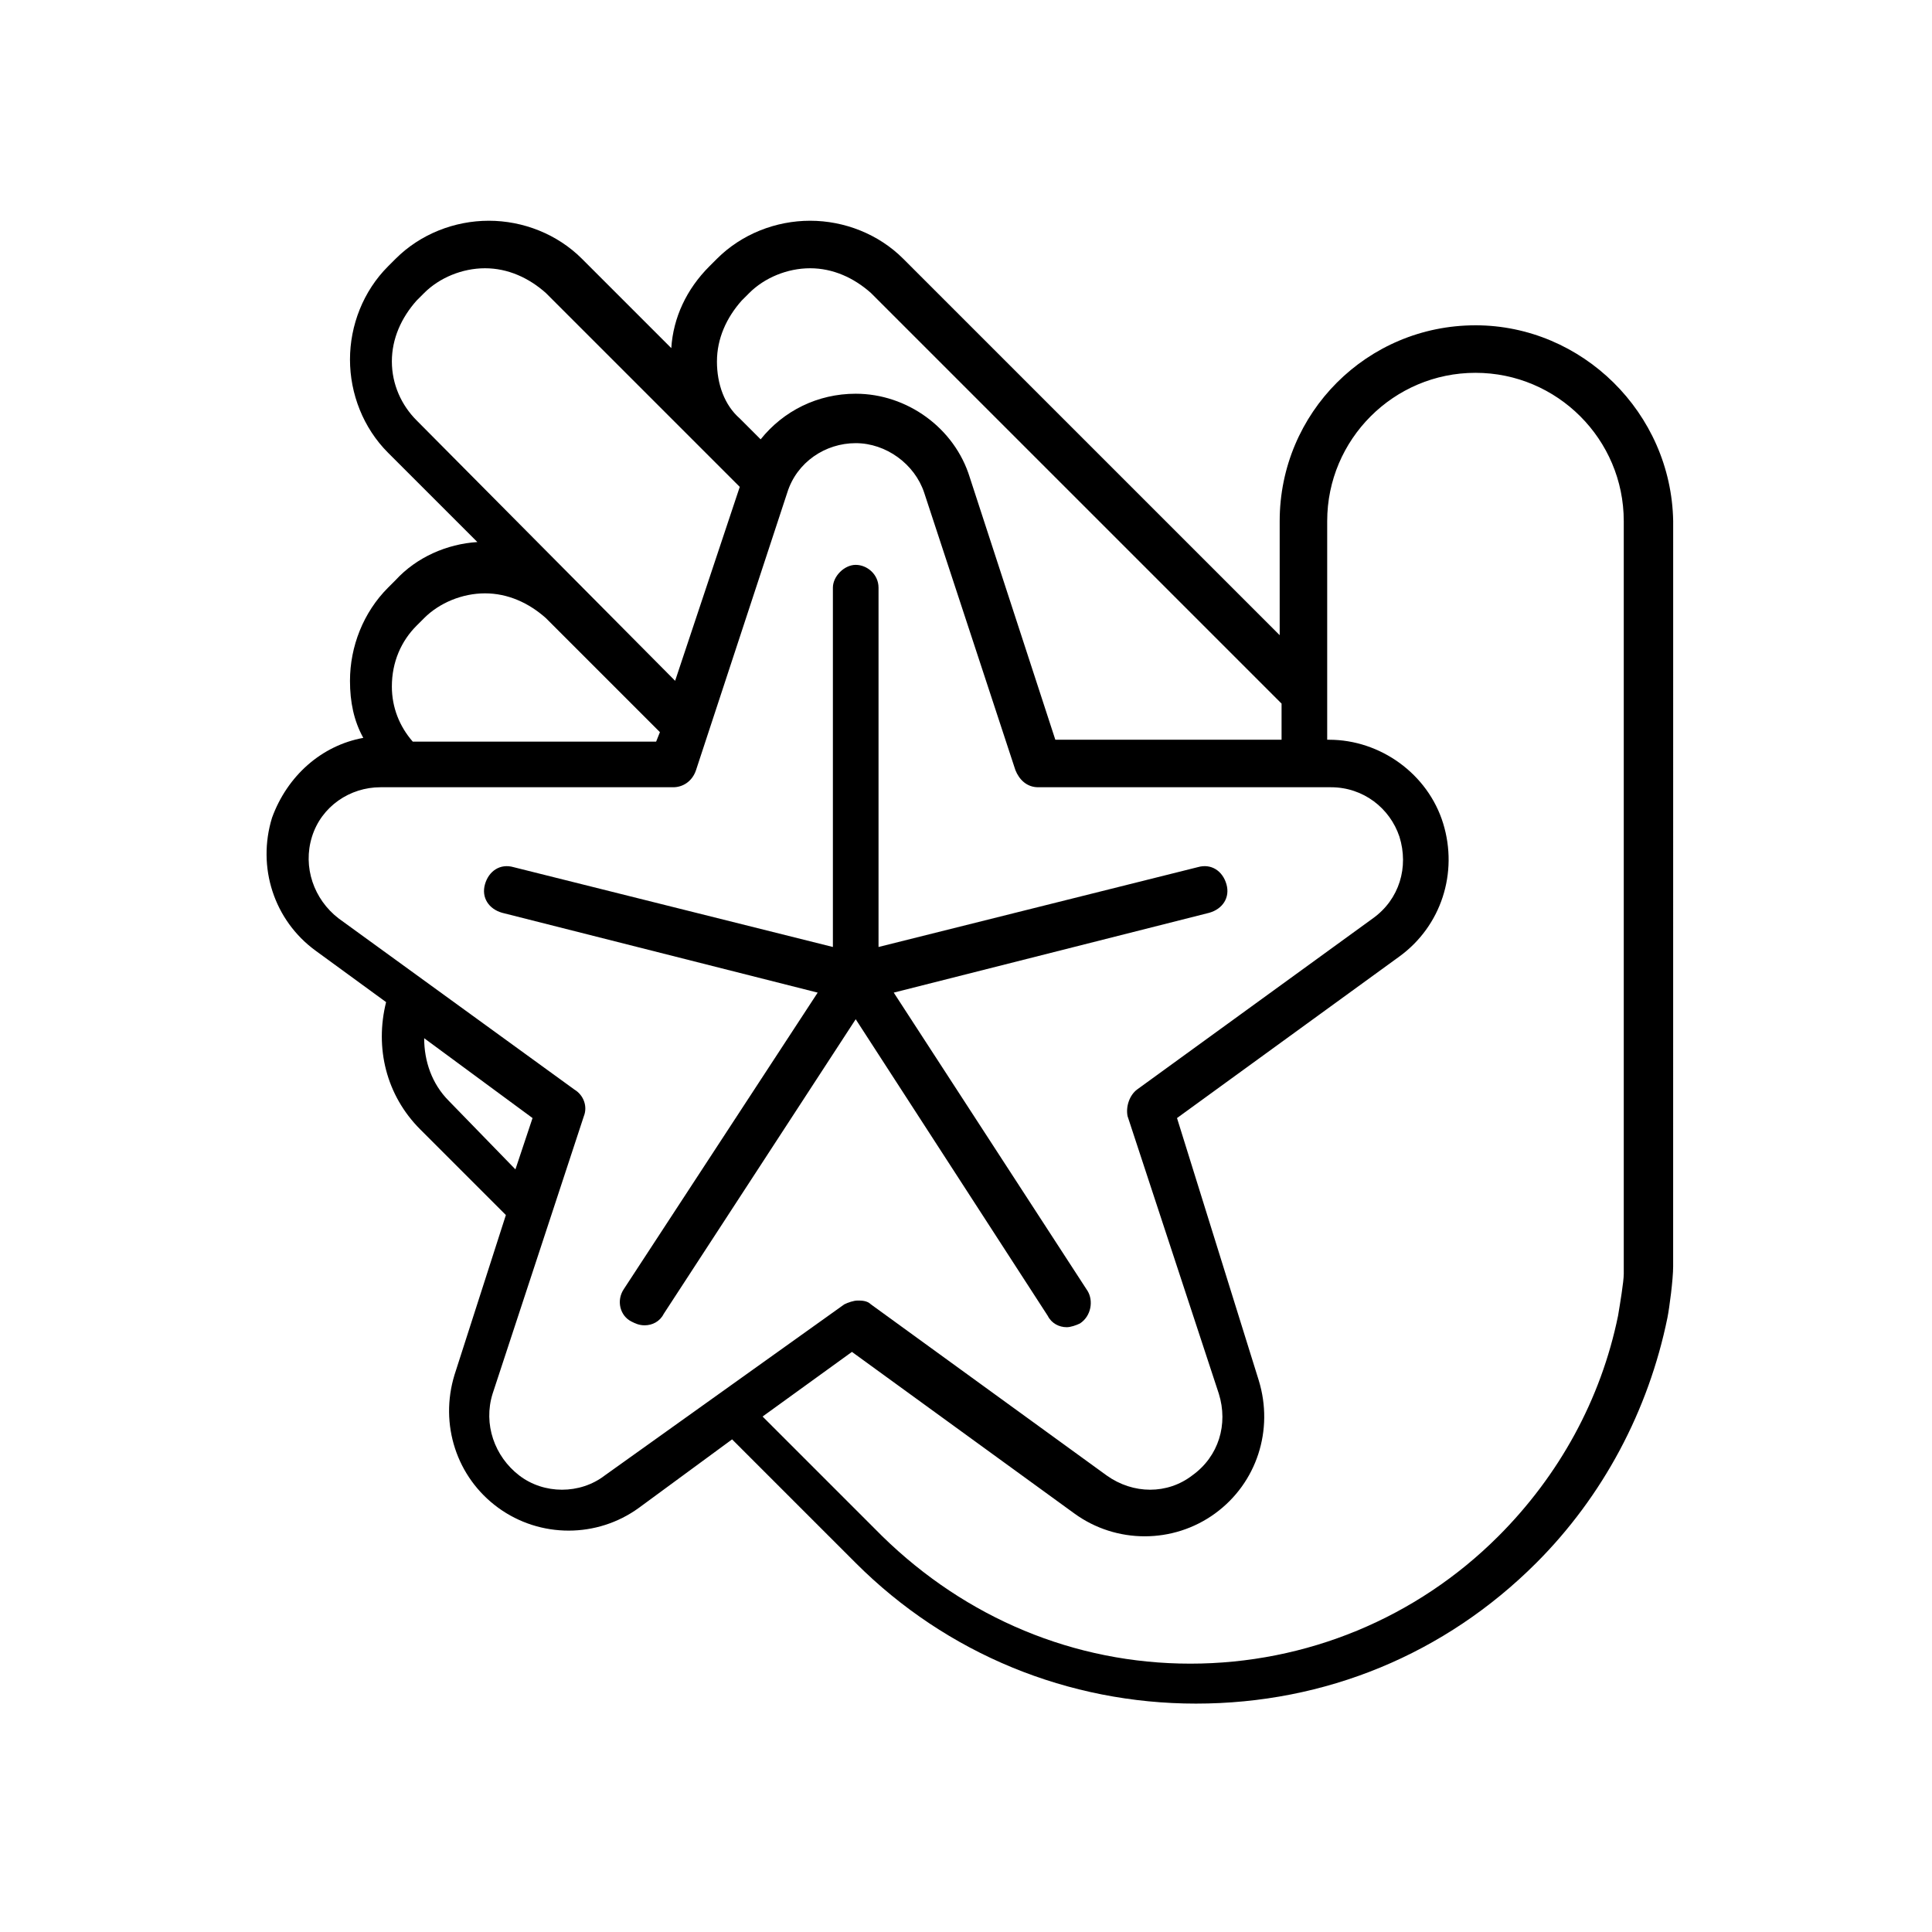
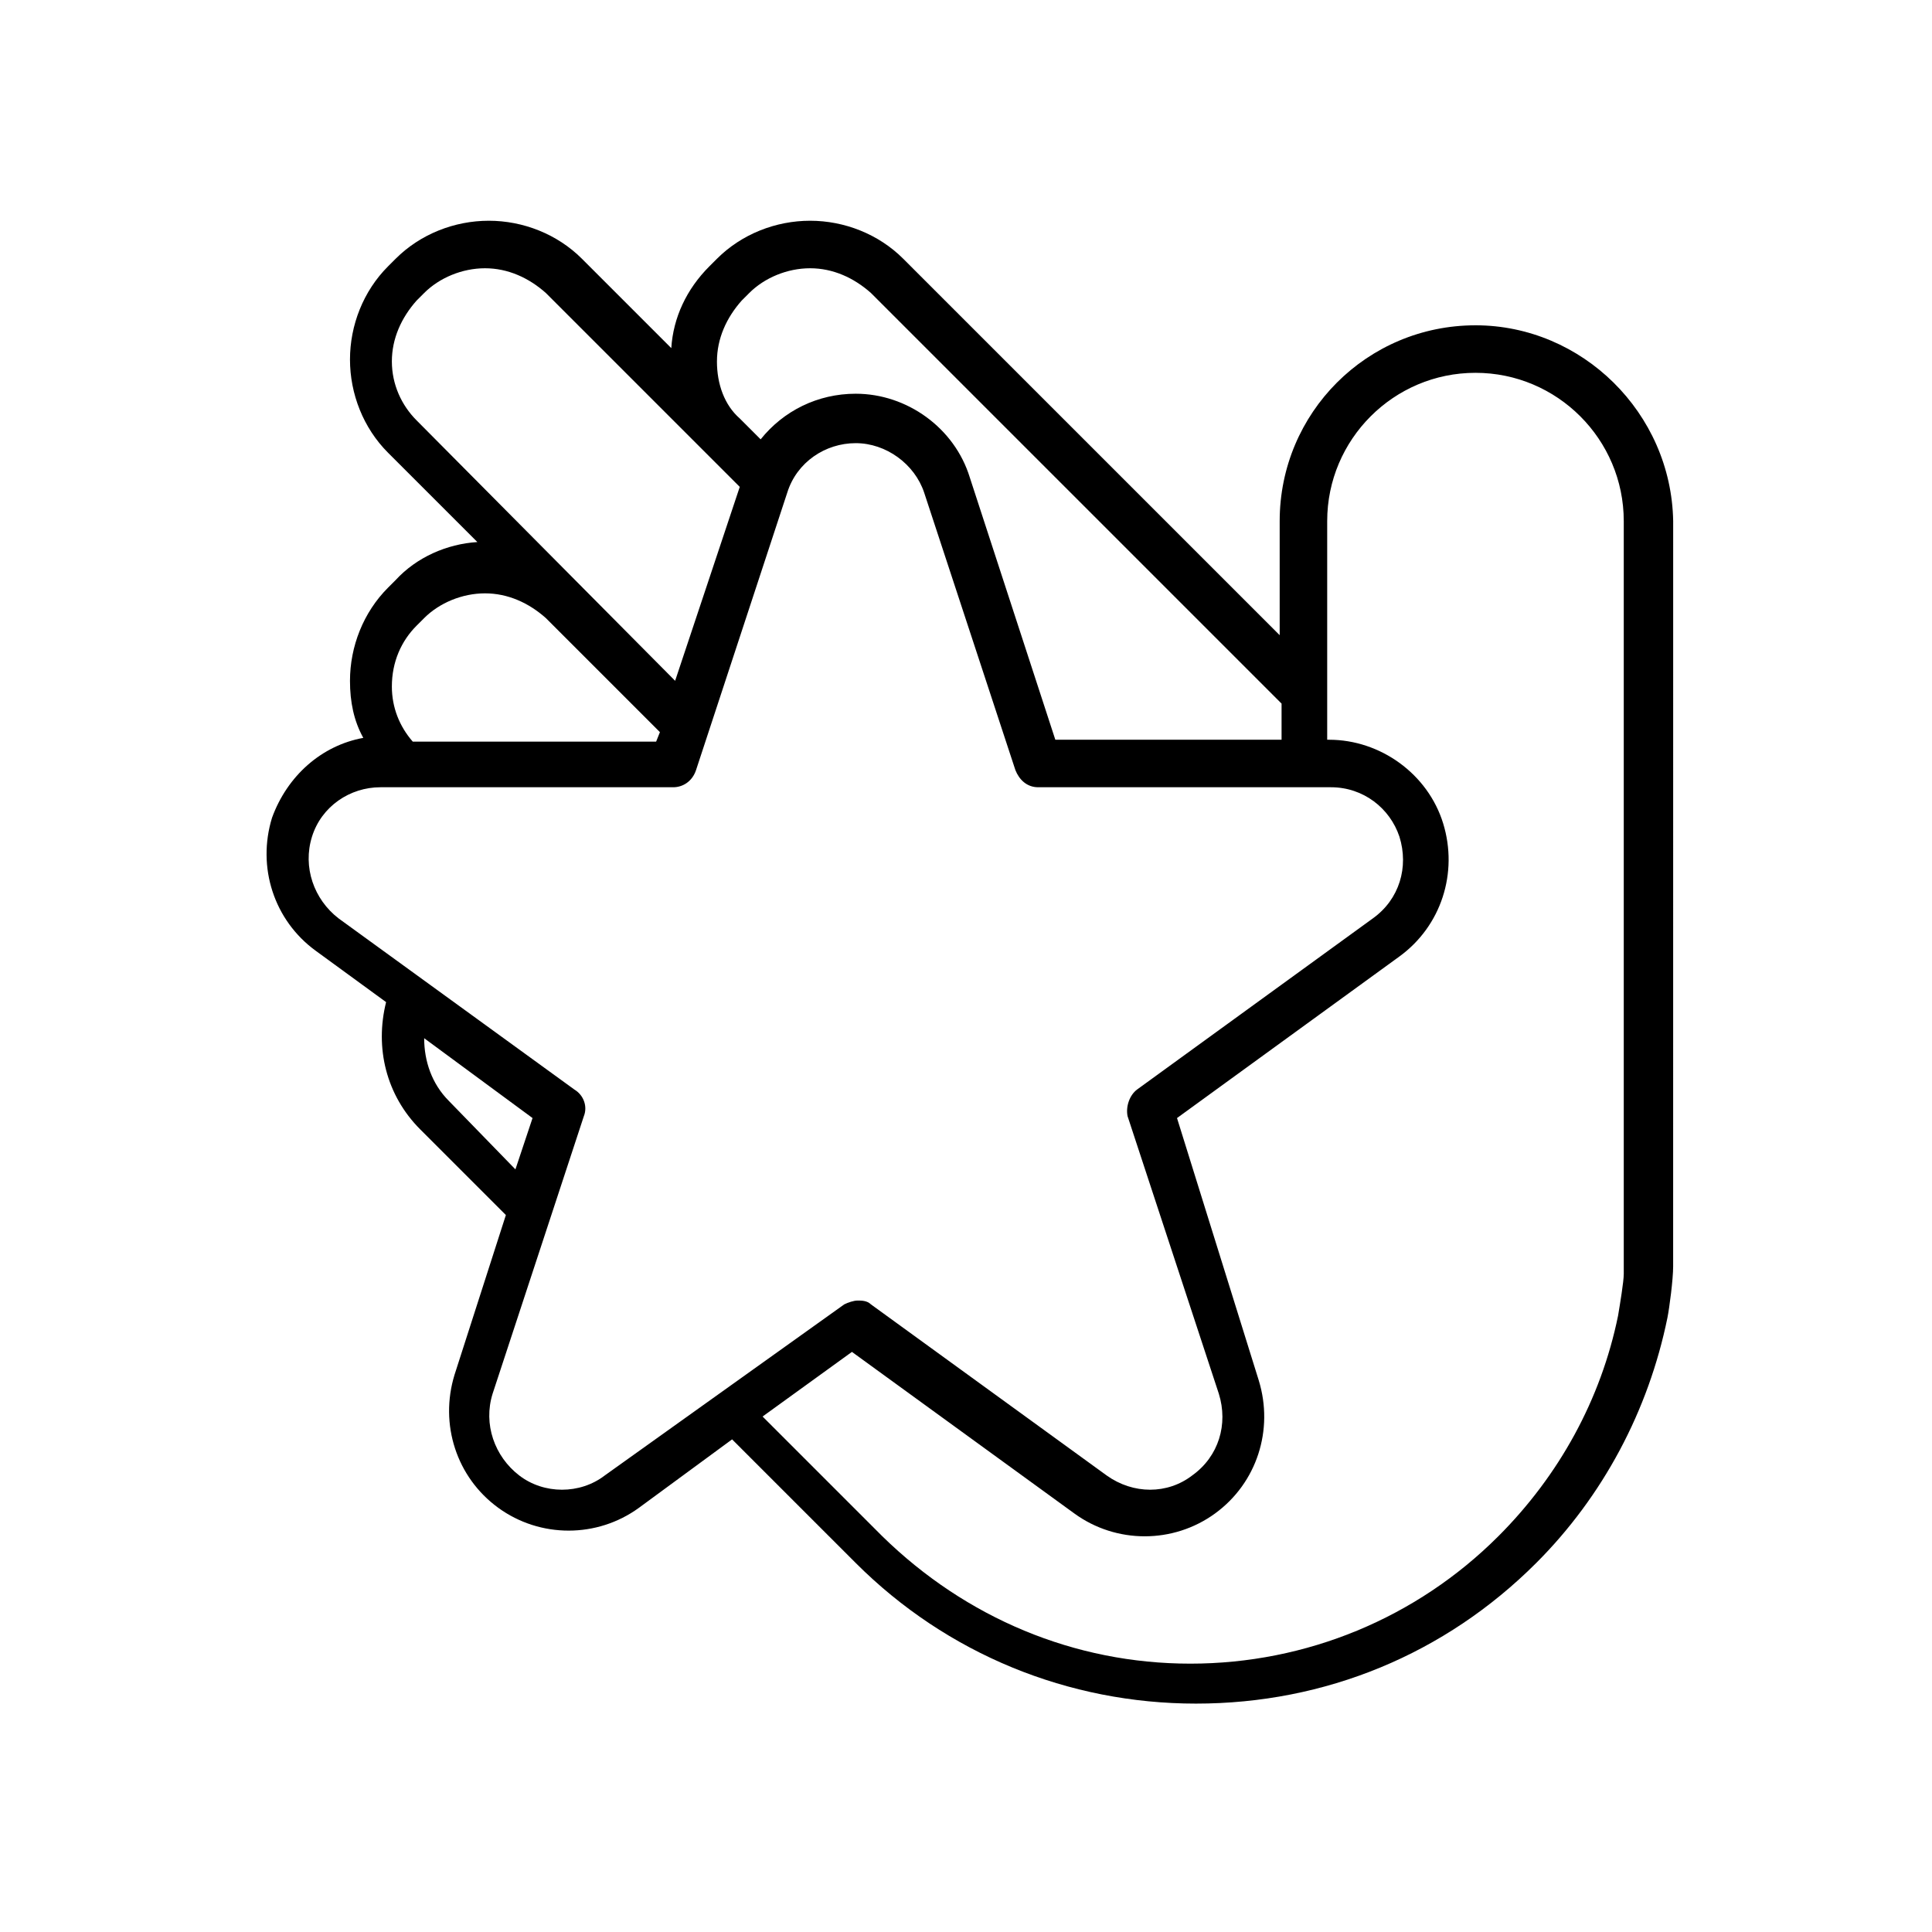
<svg xmlns="http://www.w3.org/2000/svg" fill="#000000" width="800px" height="800px" version="1.1" viewBox="144 144 512 512">
  <g>
    <path d="m535.02 230.21c-28.719 0-51.891 23.176-51.891 51.891v30.23l-99.758-99.754c-6.551-6.551-15.617-10.078-24.688-10.078-9.07 0-18.137 3.527-24.688 10.078l-2.016 2.016c-6.047 6.047-9.574 13.602-10.078 21.664l-23.68-23.68c-6.551-6.551-15.617-10.078-24.688-10.078-9.07 0-18.137 3.527-24.688 10.078l-2.016 2.016c-6.551 6.551-10.078 15.617-10.078 24.688 0 9.07 3.527 18.137 10.078 24.688l23.68 23.68c-8.062 0.504-16.121 4.031-21.664 10.078l-2.016 2.016c-6.551 6.551-10.078 15.617-10.078 24.688 0 5.543 1.008 10.578 3.527 15.113-11.082 2.016-20.152 10.078-24.184 21.16-4.031 13.098 0.504 27.207 11.586 35.266l18.641 13.602c-3.023 12.09 0 24.688 9.07 33.754l22.672 22.672-13.602 42.32c-4.031 13.098 0.504 27.207 11.586 35.266 11.082 8.062 26.199 8.062 37.281 0l24.688-18.137 32.746 32.746c24.184 24.184 56.426 37.281 90.184 37.281 34.258 0 66-13.098 90.184-37.281 17.633-17.633 29.727-40.305 34.762-64.992 0.504-2.519 1.512-10.078 1.512-13.602l0.008-197.5c-0.504-28.715-24.18-51.891-52.395-51.891zm-201.02 9.57c0-6.047 2.519-11.586 6.551-16.121l2.016-2.016c4.031-4.031 10.078-6.551 16.121-6.551 6.047 0 11.586 2.519 16.121 6.551l108.82 108.82v9.574h-59.957l-22.672-69.527c-4.031-13.098-16.625-22.168-30.23-22.168-10.078 0-19.145 4.535-25.191 12.09l-5.543-5.543c-4.023-3.523-6.039-9.066-6.039-15.113zm-86.152 0c0-6.047 2.519-11.586 6.551-16.121l2.016-2.016c4.031-4.031 10.078-6.551 16.121-6.551 6.047 0 11.586 2.519 16.121 6.551l51.387 51.387-17.129 51.391-68.516-69.02c-4.031-4.031-6.551-9.574-6.551-15.621zm6.551 70.031 2.016-2.016c4.031-4.031 10.078-6.551 16.121-6.551 6.047 0 11.586 2.519 16.121 6.551l30.23 30.23-1.008 2.519h-64.488c-3.527-4.031-5.543-9.07-5.543-14.609 0-6.551 2.519-12.094 6.551-16.125zm8.562 125.95c-4.535-4.535-6.551-10.578-6.551-16.625l28.719 21.16-4.535 13.602zm41.312 99.25c-6.551 5.039-16.121 5.039-22.672 0-6.551-5.039-9.574-13.602-7.055-21.664l24.184-73.555c1.008-2.519 0-5.543-2.519-7.055l-62.473-45.344c-6.551-5.039-9.574-13.602-7.055-21.664 2.519-8.062 10.078-13.098 18.137-13.098h77.586c2.519 0 5.039-1.512 6.047-4.535l24.184-73.555c2.519-8.062 10.078-13.098 18.137-13.098 8.062 0 15.617 5.543 18.137 13.098l24.184 73.555c1.008 2.519 3.023 4.535 6.047 4.535h77.586c8.566 0 15.617 5.543 18.137 13.098 2.519 8.062 0 16.625-7.055 21.664l-62.473 45.344c-2.016 1.512-3.023 4.535-2.519 7.055l24.184 73.555c2.519 8.062 0 16.625-7.055 21.664-6.551 5.039-15.617 5.039-22.672 0l-62.473-45.344c-1.008-1.008-2.519-1.008-3.527-1.008-1.008 0-2.519 0.504-3.527 1.008zm236.79 16.121c-21.664 21.664-50.883 33.754-81.617 33.754-30.73 0-59.449-12.09-81.617-33.754l-31.738-31.738 23.68-17.129 58.945 42.824c5.543 4.031 12.09 6.047 18.641 6.047s13.098-2.016 18.641-6.047c11.082-8.062 15.617-22.168 11.586-35.266l-21.664-69.527 58.945-42.824c11.082-8.062 15.617-22.168 11.586-35.266s-16.625-22.168-30.23-22.168h-0.5v-57.941c0-21.664 17.633-39.297 39.297-39.297 21.664 0 39.297 17.633 39.297 39.297v199.51c0 2.016-1.008 8.062-1.512 11.082-4.535 22.172-15.617 42.324-31.738 58.445z" />
-     <path d="m421.66 492.7c1.008 2.016 3.023 3.023 5.039 3.023 1.008 0 2.519-0.504 3.527-1.008 3.023-2.016 3.527-6.047 2.016-8.566l-51.391-79.098 83.633-21.16c3.527-1.008 5.543-4.031 4.535-7.559-1.008-3.527-4.031-5.543-7.559-4.535l-84.641 21.164v-95.219c0-3.527-3.023-6.047-6.047-6.047-3.023 0-6.047 3.023-6.047 6.047v95.219l-84.641-21.16c-3.527-1.008-6.551 1.008-7.559 4.535-1.008 3.527 1.008 6.551 4.535 7.559l83.633 21.16-51.387 78.59c-2.016 3.023-1.008 7.055 2.016 8.566 1.008 0.504 2.016 1.008 3.527 1.008 2.016 0 4.031-1.008 5.039-3.023l50.883-78.09z" />
  </g>
</svg>